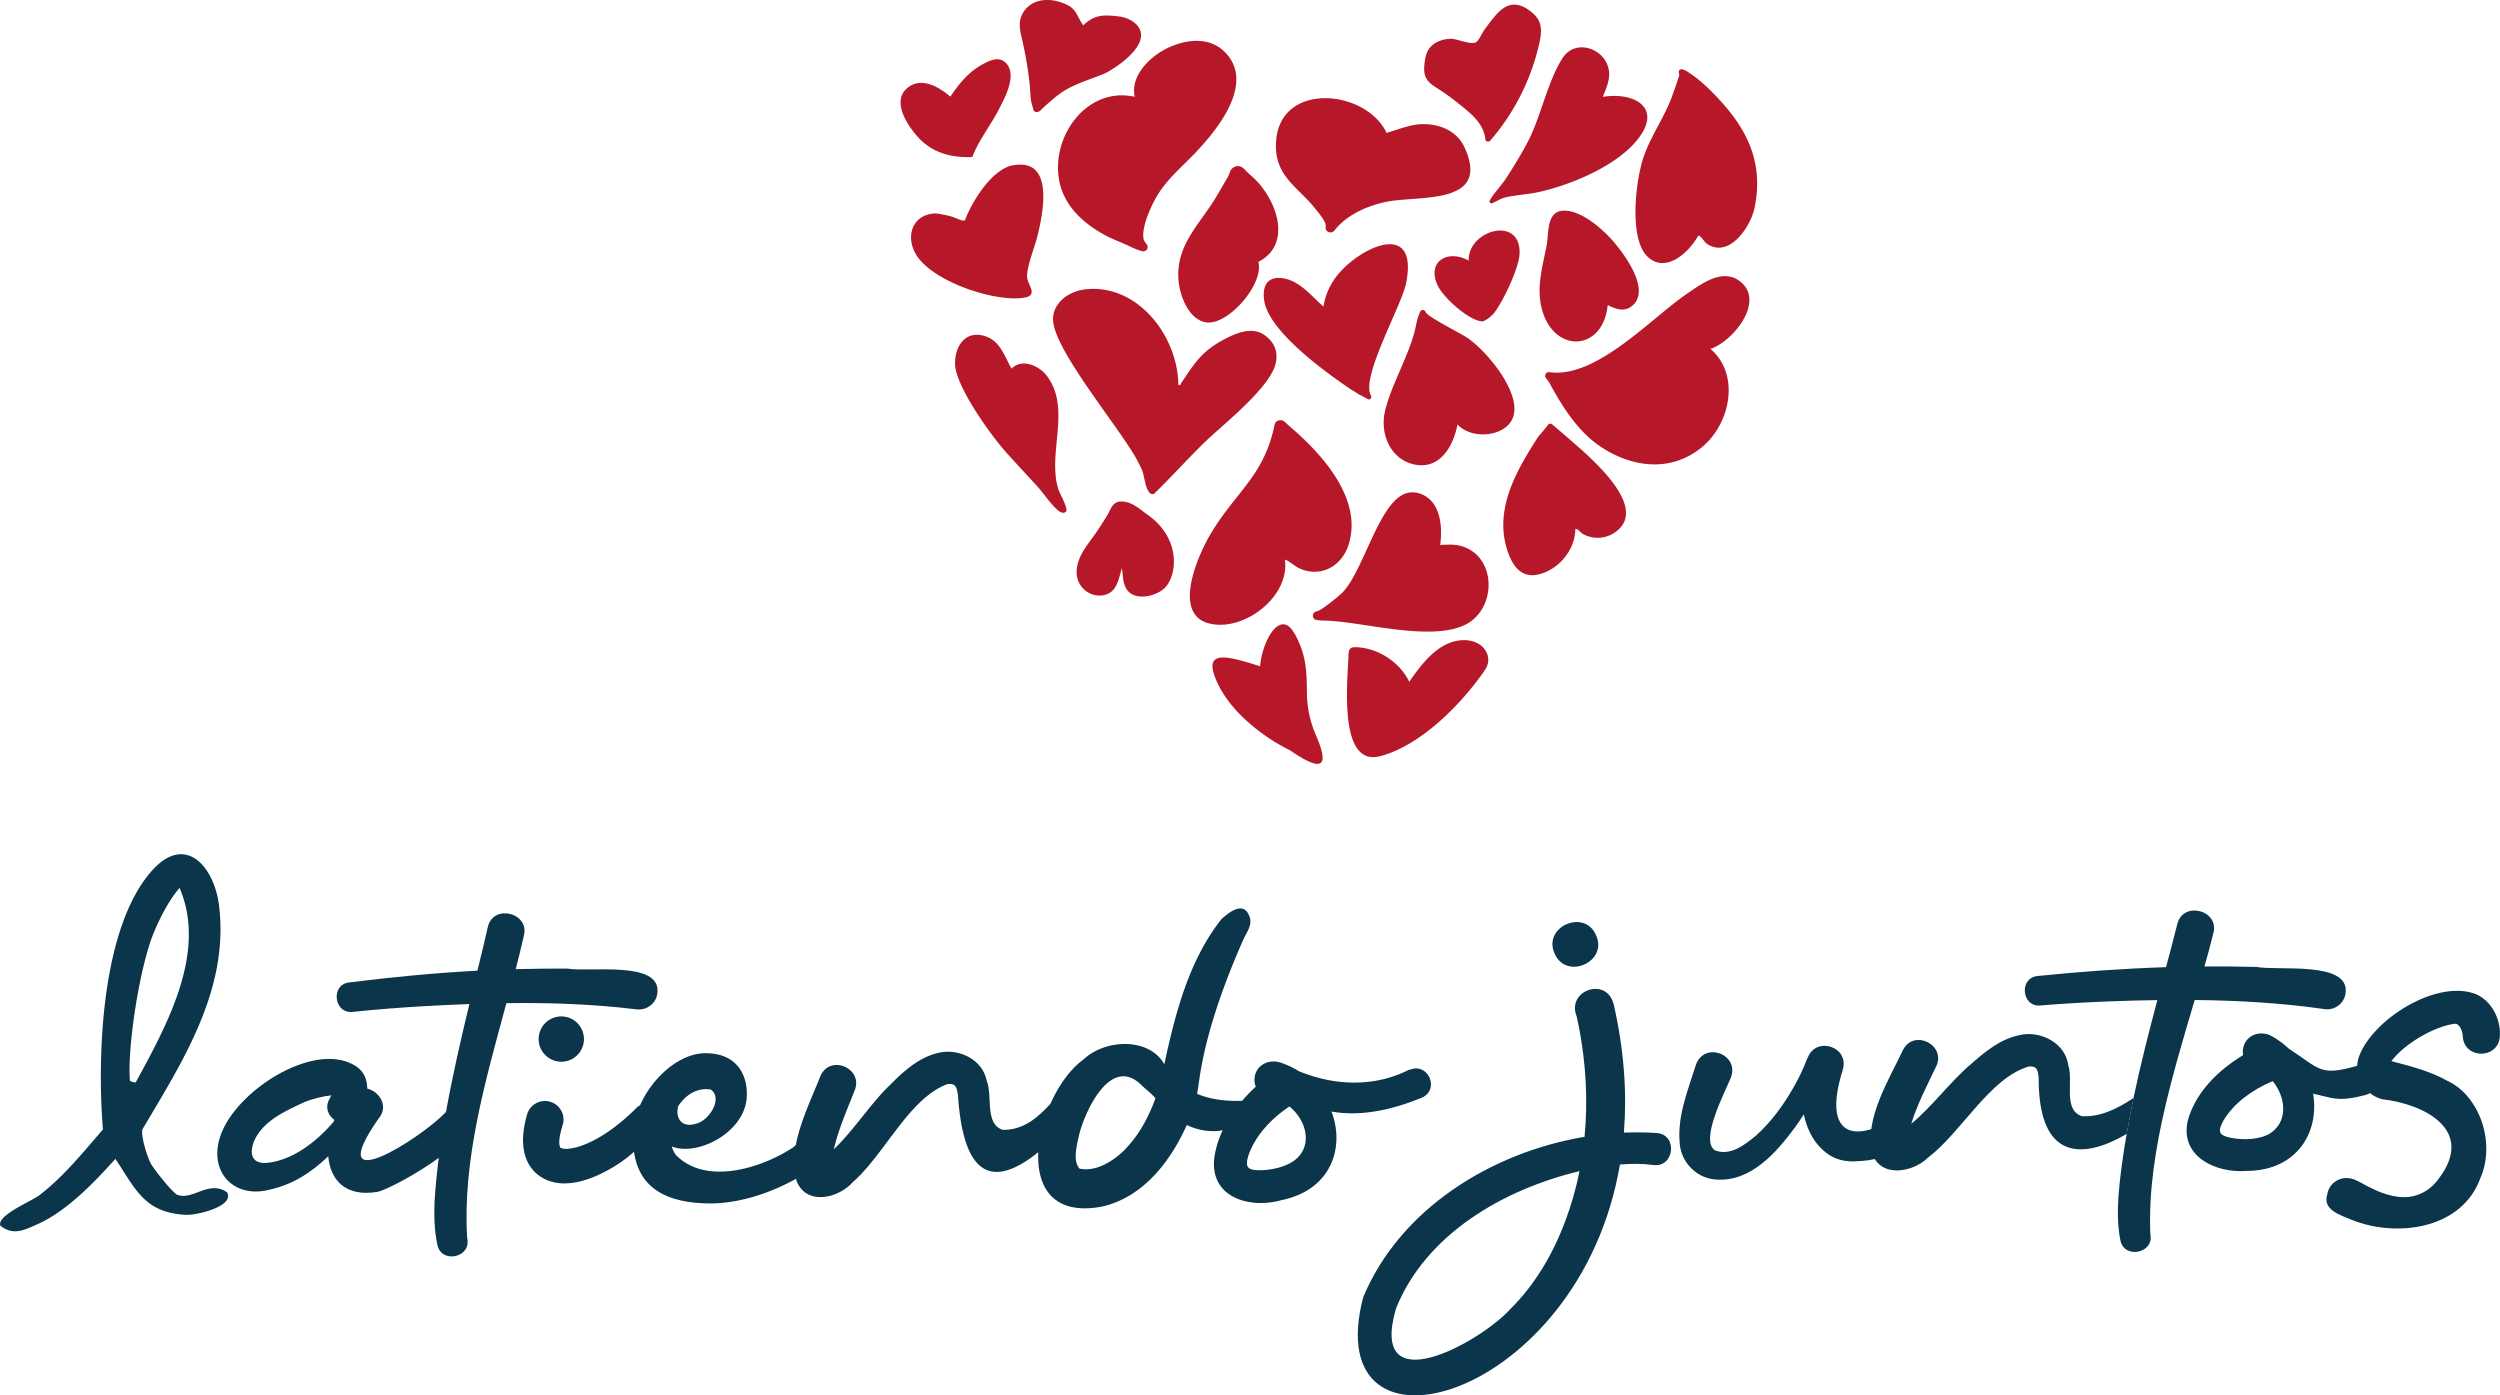
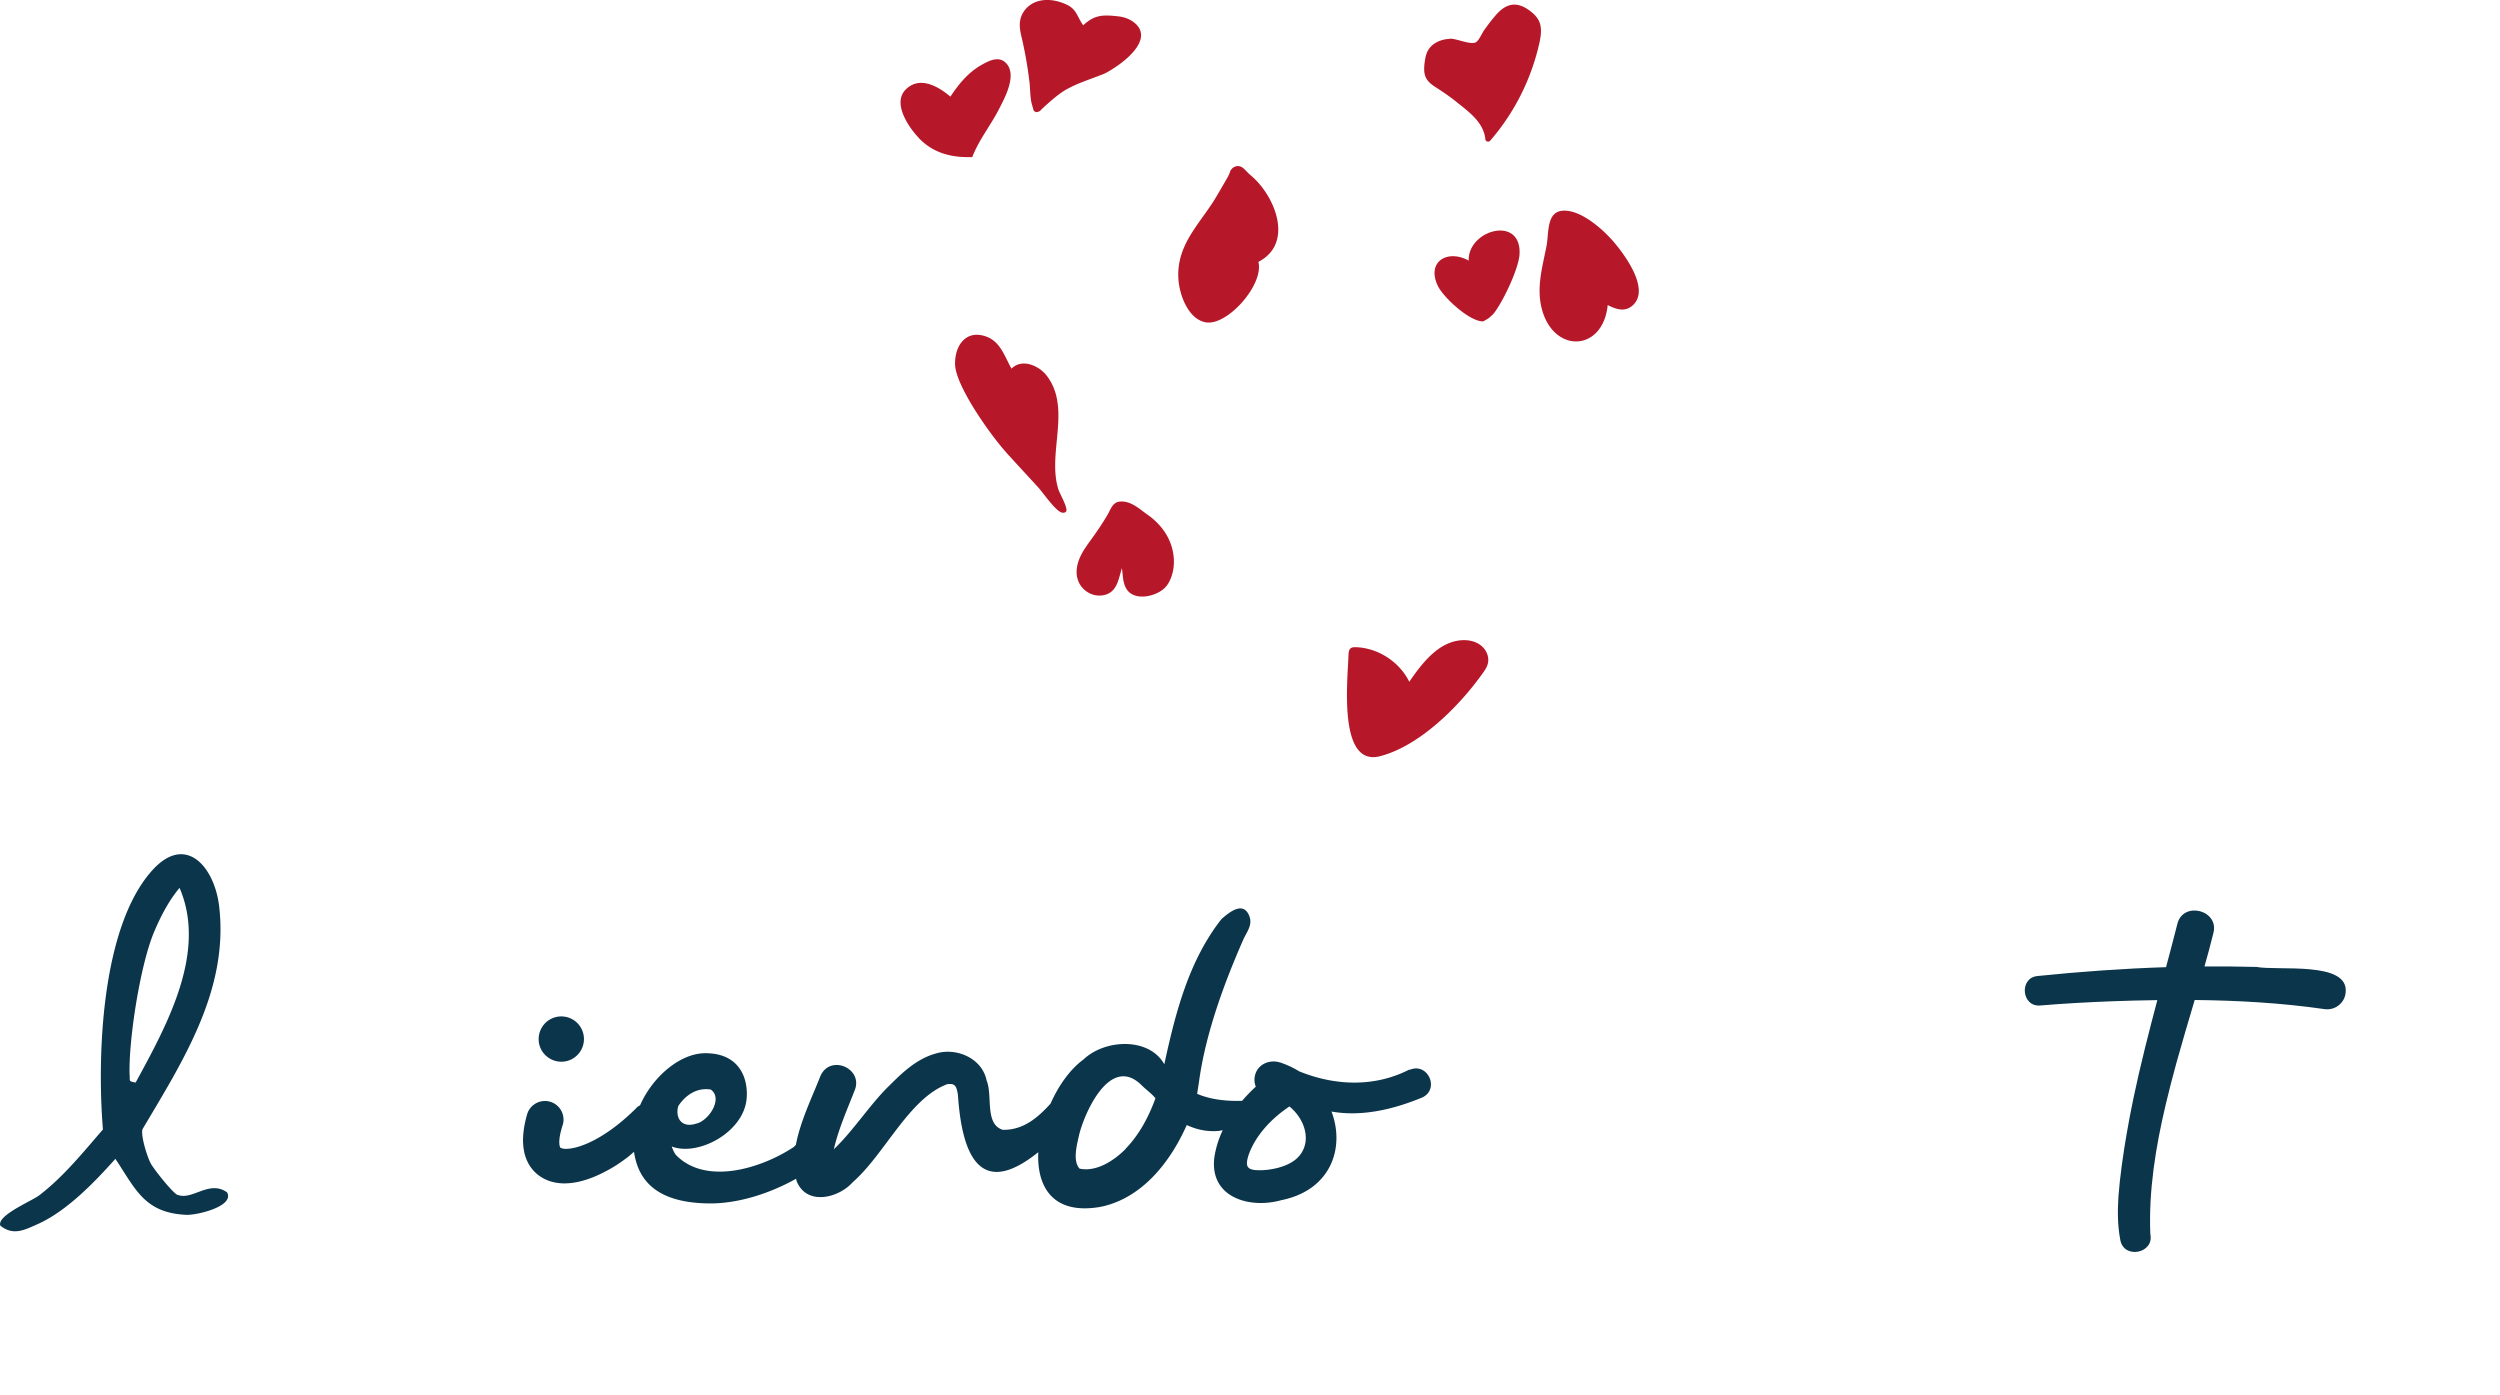
<svg xmlns="http://www.w3.org/2000/svg" id="Capa_1" data-name="Capa 1" viewBox="0 0 214.7 119.83">
  <defs>
    <style>.cls-1{fill:#0b354b}.cls-2{fill:#b71829}</style>
  </defs>
-   <path d="M101.19 33.05c.25.06.17-.04.24-.14 1.1-1.62 1.69-2.65 3.49-3.65 1.08-.6 2.56-1.28 3.68-.48.79.57 1.14 1.29.99 2.27-.33 2.12-4.52 5.37-6.1 6.9-1.5 1.45-2.89 3.02-4.39 4.47-.69.19-.78-1.42-.99-1.96-.1-.27-.31-.67-.45-.94-1.49-2.76-7.06-9.35-7.22-11.98-.09-1.55 1.41-2.56 2.82-2.7 4.49-.45 7.89 4.05 7.94 8.21ZM146.89 29.96c2.58 2.2 1.72 6.41-.7 8.42-2.73 2.28-6.25 1.76-8.97-.19-1.71-1.22-2.99-3.15-4.11-5.23-.08-.14-.16-.27-.27-.39-.06-.07-.08-.11-.11-.17-.1-.22.08-.46.31-.44.16.02.2.02.29.03 3.96.32 8.52-4.71 11.6-6.8 1.29-.88 3.12-2.24 4.62-.93 2 1.75-.8 5.11-2.67 5.71ZM102.73 13.05c-1.09 1.14-2.3 2.15-3.18 3.48-.59.89-1.55 2.93-1.34 3.99.03.14.13.3.26.45.24.29-.04.71-.4.6h-.01c-.52-.17-.66-.23-1.03-.41-.7-.34-1.48-.61-2.13-.96-1.84-1.02-3.47-2.44-3.92-4.61-.78-3.83 2.34-8.19 6.47-7.28-.39-1.81 1.31-3.46 2.81-4.18 1.69-.8 3.73-1.02 5.08.5 2.34 2.62-.77 6.48-2.62 8.42ZM110.41 36.29c.18.19.28.26.48.44 2.74 2.36 6.21 6.23 4.9 10.13-.63 1.87-2.52 2.81-4.34 1.88-.16-.08-1.02-.75-1.1-.66.42 3.19-3.53 6.18-6.48 5.47-3.21-.77-1.03-5.75 0-7.53 2.2-3.79 4.67-5.05 5.59-9.54.08-.38.55-.52.85-.27l.09.08ZM147.59 8.49c2.51 2.67 3.87 5.54 3.1 9.32-.33 1.65-2.18 4.42-4.1 3.13-.21-.14-.59-.8-.75-.69-.77 1.39-2.75 3.27-4.32 1.82-1.68-1.55-1.04-6.7-.34-8.67.65-1.84 1.85-3.46 2.48-5.31.07-.22.28-.74.41-1.19 0-.03 0 0 .13-.36.03-.07 0-.2-.02-.32-.04-.16.11-.3.27-.27.11.02.24.07.36.14 1.03.62 1.97 1.52 2.78 2.39ZM119.1 11.4c1.07-.29 2.1-.77 3.24-.74 1.44.03 2.82.65 3.44 2.01 2.26 4.95-3.79 4.11-6.6 4.64-1.64.31-3.52 1.11-4.57 2.48-.28.36-.85.11-.76-.33v-.01c.08-.37-.64-1.21-.89-1.52-1.54-1.95-3.63-2.84-3.36-5.91.46-5.07 7.76-4.3 9.49-.59ZM122.9 43c.88.93.96 2.61.78 3.8.76-.03 1.37-.09 2.1.19 2.58 1 2.68 4.73.62 6.31-2.71 2.08-9.23.08-12.57 0-.41-.01-.6-.02-.81-.07-.36-.09-.36-.6 0-.71.08-.03.16-.05.25-.09.38-.16 1.78-1.27 2.1-1.63 1.73-1.91 2.98-7.24 5.11-8.32.83-.42 1.8-.13 2.42.52ZM111.17 54.41c-1.24-2.22-2.79.7-2.95 2.81-2.56-.81-4.65-1.43-3.96.69.91 2.78 3.86 5.21 6.53 6.53 3.07 2.12 3.27 1.12 2.23-1.28a9.353 9.353 0 0 1-.78-3.57c-.03-1.63.04-3.21-1.06-5.18ZM121.96 26.78c.08-.21.39-.21.46 0 .14.43 3.05 1.84 3.68 2.29 1.6 1.15 4.03 4.08 3.96 6.14-.07 2.26-3.55 2.72-4.89 1.24-.35 1.86-1.5 3.9-3.71 3.44-2.03-.43-2.95-2.6-2.53-4.51.51-2.31 2.14-4.92 2.64-7.27.12-.59.15-.75.39-1.34ZM117.74 33.98c.11.18-.09.4-.28.29-.29-.16-.75-.39-.86-.46-.33-.24-.47-.28-.74-.47-2.13-1.46-6.88-4.88-7.29-7.52-.16-1.03.12-1.99 1.31-1.95 1.62.06 2.67 1.5 3.78 2.46.22-1.39.9-2.53 1.92-3.47 2.32-2.13 6.14-3.38 5.18 1.45-.4 1.98-3.96 8.18-3.01 9.67ZM137.64 8.32c2.68-.44 5.2.91 2.98 3.68-1.83 2.28-5.71 3.88-8.5 4.5-.87.19-2.18.27-2.93.48-.29.08-.31.12-1.03.47-.14.07-.29-.08-.22-.22.24-.5 1.03-1.34 1.4-1.91.71-1.1 1.65-2.61 2.18-3.79.88-1.94 1.54-4.84 2.7-6.58s3.86-.7 3.97 1.3c.04.78-.28 1.38-.54 2.08ZM136.53 39.28c1.35 1.3 4.51 4.44 2.41 6.25-.84.73-2.01.86-2.98.34-.26-.14-.37-.43-.67-.45-.01 1.59-1.1 3.08-2.53 3.7-1.66.72-2.64-.01-3.23-1.62-1.32-3.64.67-7.04 2.58-10.01.29-.32.57-.66.82-.99.09-.13.26-.15.38-.05.63.54 2.45 2.09 3.22 2.83ZM86.99 14.2c3.6-.67 2.59 4.13 2.09 6.14-.22.88-.99 2.78-.86 3.56.12.68.95 1.48-.3 1.67-2.54.4-8.09-1.46-9.34-3.87-.8-1.54-.16-3.25 1.68-3.37.26-.02 1.15.18 1.44.26s1 .46 1.17.33c.6-1.61 2.31-4.39 4.12-4.73Z" class="cls-2" />
  <path d="M105.63 14.75c.13-.32.45-.53.78-.48.38.06.53.39 1.03.81 2.08 1.76 3.71 5.82.63 7.41.5 1.93-2.66 5.53-4.53 5.19-1.51-.28-2.26-2.38-2.34-3.74-.17-2.83 1.7-4.57 3.07-6.74.19-.3 1.05-1.78 1.22-2.09.01-.03.03-.06.04-.08l.11-.28ZM86.42 38.87c.86.94 1.91 2.08 2.7 2.94.48.52 1.58 2.16 2.12 2.22.13.01.24 0 .32-.11.19-.26-.56-1.54-.67-1.9-.97-3.13 1.15-6.95-1-9.76-.66-.86-2.13-1.51-3.02-.6-.56-.97-.92-2.25-2.08-2.72-1.77-.71-2.8.68-2.77 2.34.04 1.88 3.1 6.16 4.41 7.59ZM138.54 20.72c.98 1.13 3.24 4.17 1.65 5.53-.68.58-1.42.3-2.12-.05-.41 4.1-4.81 4.19-5.71.11-.39-1.79.13-3.48.46-5.21.21-1.08-.04-2.97 1.47-3.01s3.34 1.58 4.25 2.63ZM78.96 11.9c-.91-.93-2.37-3.05-1.16-4.23s2.81-.23 3.82.63c.72-1.09 1.54-2.09 2.7-2.74.65-.36 1.48-.79 2.1-.12.93 1.01-.1 2.91-.63 3.94-.71 1.39-1.73 2.64-2.29 4.11-1.74.06-3.31-.32-4.55-1.59ZM127.78 27.37l-.2.12-.21.11c-1.15.03-3.41-2.05-3.89-3.05-1-2.11.86-3.16 2.65-2.17-.07-2.64 4.51-3.91 4.37-.58-.05 1.23-1.41 4.08-2.18 5.07-.08.11-.15.17-.43.42l-.11.08ZM127.33 57.83c.2-.28.4-.57.46-.91.11-.55-.16-1.14-.61-1.49s-1.03-.48-1.6-.45c-2 .1-3.42 1.92-4.55 3.57-.85-1.72-2.69-2.91-4.6-2.97-.15 0-.32 0-.44.1-.15.12-.17.35-.18.55-.07 2.2-.91 9.66 2.72 8.71 3.42-.89 6.82-4.33 8.79-7.1ZM93.03 2.18c-.54-.76-.56-1.37-1.4-1.77-.84-.4-1.83-.57-2.7-.23-.59.23-1.1.76-1.27 1.37-.21.73.04 1.44.19 2.15.24 1.11.43 2.22.56 3.35.07.56.05 1.15.16 1.71.03.14.07.27.11.41.03.09.05.19.08.28.01.05.03.07.07.1.04.03.08.05.12.07.1.03.2-.02.29-.05.08-.03.15-.12.21-.18.16-.15.32-.31.49-.45.02-.02.04-.03.05-.05.55-.48 1.11-.96 1.76-1.3.92-.49 1.98-.82 2.96-1.21.13-.05.25-.11.36-.17 1.72-.96 4.02-2.92 2.34-4.27-.4-.32-.9-.49-1.41-.54-1.27-.14-2.01-.14-2.99.79ZM124.51 3.34c-.73.02-1.49.34-1.86.97-.2.34-.26.73-.31 1.12-.12 1.01.08 1.5.91 2.03.65.42 1.29.85 1.89 1.34.69.56 1.45 1.11 1.95 1.87.25.38.43.83.47 1.28.02.21.28.29.42.13a19.2 19.2 0 0 0 4.22-8.38c.14-.63.24-1.31-.03-1.89-.16-.34-.44-.62-.74-.85-.45-.35-1.01-.63-1.58-.55-.67.09-1.18.62-1.6 1.14-.28.34-.54.69-.8 1.05-.18.26-.44.88-.7 1.03-.45.25-1.67-.33-2.24-.31ZM94.8 51.11c1.14-.24 1.25-1.36 1.55-2.32.09.6.06 1.23.38 1.77.65 1.1 2.53.69 3.3-.07.23-.23.4-.52.52-.83.44-1.1.31-2.39-.22-3.45-.41-.82-1.06-1.51-1.81-2.03-.69-.49-1.36-1.14-2.27-1.11-.71.02-.84.65-1.17 1.2-.39.65-.81 1.29-1.26 1.91-.38.53-.78 1.05-1.05 1.64s-.41 1.27-.23 1.89c.1.36.31.69.59.94.39.35.92.54 1.44.49.08 0 .16-.02.23-.03Z" class="cls-2" />
-   <path d="M138.57 86.18c.92 4.02 1.16 7.72.89 11.09.98-.04 1.95-.03 2.9.04 1.77.23 1.39 3-.38 2.74-.92-.13-1.9-.12-2.86-.04-3.47 20.39-26 26.54-22.05 11.4 3.15-7.56 10.96-12.43 19.01-13.78.31-3.17.11-6.4-.5-9.53-.05-.13-.13-.68-.18-.82-.88-2.21 2.52-3.42 3.16-1.1Zm-2.92 14.4c-6.55 1.56-13.21 5.43-15.76 11.79-2.4 8.21 7.19 2.95 9.81.06 2.09-2.07 3.64-4.67 4.7-7.5.54-1.41.95-2.87 1.25-4.35Zm1.42-20.26c1.05 2.29-2.57 3.89-3.56 1.57-1.05-2.29 2.57-3.89 3.56-1.57ZM162.59 97.21c-.79 1.05.62 2.41-3.37 2.53-.77.02-1.55-.16-2.18-.59-1.17-.8-1.84-2.05-2.13-3.45-.24.38-.49.75-.75 1.11-1.6 2.16-3.78 4.7-6.78 4.49-1.66-.09-3.03-1.49-3.13-3.14-.21-2.37.73-4.57 1.39-6.7.73-2.09 3.84-.9 2.98 1.15-.51 1.25-2.68 5.37-1.32 6.19 1.28.48 2.47-.42 3.5-1.27 1.29-1.15 2.36-2.62 3.22-4.13.44-.76.83-1.57 1.14-2.39.03-.07.06-.14.1-.2.73-1.85 3.61-.91 2.99 1.08-2.32 7.47 3.31 5.41 4.95 3.45 1.27-1.67.91.44-.62 1.86Z" class="cls-1" />
-   <path d="M178.72 95.83c-1.54-.59-.65-2.98-1.09-4.33-.25-1.92-2.38-3.02-4.17-2.61-1.66.33-2.98 1.43-4.13 2.44-1.79 1.49-3.35 3.66-5.19 5.18.51-1.68 1.37-3.31 2.11-4.87.96-1.84-1.82-3.32-2.81-1.5-1.22 2.61-3.33 5.91-2.67 8.9.74 2.16 3.51 1.65 4.79.39 2.89-2.18 5.3-6.85 8.67-7.84.7-.04.78.24.85.99-.02 7.3 4 6.89 7.56 4.8.18-1.03.37-2.06.59-3.09-1.43.97-2.98 1.69-4.51 1.56Z" class="cls-1" />
  <path d="M193.74 83.04c-1.47-.04-2.95-.05-4.42-.04.27-.94.52-1.88.75-2.81.6-2.01-2.58-2.86-3.08-.84-.31 1.23-.64 2.47-.97 3.71-3.68.12-7.35.38-11.03.76-1.62.15-1.38 2.69.24 2.53 2.02-.17 4.08-.28 6.13-.36 1.3-.05 2.6-.08 3.91-.1-.73 2.77-1.45 5.57-2.04 8.38-.22 1.03-.41 2.06-.59 3.09-.31 1.8-.57 3.61-.71 5.4-.07 1.19-.09 2.4.16 3.72.29 1.69 2.94 1.17 2.58-.5-.15-3.71.45-7.45 1.33-11.16.28-1.18.59-2.37.91-3.54.5-1.81 1.04-3.61 1.57-5.4 3.73.04 7.45.25 11.13.78.89.14 1.73-.49 1.83-1.38.36-2.8-5.86-1.87-7.71-2.25Z" class="cls-1" />
-   <path d="M203.15 94.04c-2.43.63-2.83.23-4.5-.11.55 3.25-1.33 6.6-5.7 6.63-2.8.22-5.99-1.39-4.97-4.65.79-2.33 2.61-4.04 4.66-5.3-.06-.3-.03-.62.1-.92.39-.92 1.49-1.17 2.33-.72.04.02.08.05.13.07s.01 0 .02.01c.49.29.93.62 1.32.99 2.76 1.82 2.7 2.41 5.97 1.47 1.65-.4 2.28 2.1.62 2.53Zm-7.98-1.19s-.08.04-.13.06c-1.6.68-3.21 1.83-4.1 3.34-.51.94-.4 1.26.67 1.47 1.12.22 2.68.15 3.52-.51 1.41-1.07 1.11-3.1.04-4.37Z" class="cls-1" />
-   <path d="M205.37 91.13c-.1-.02.09.02 0 0 1.09-1.46 3.64-2.98 5.44-3.21.33-.04.66.46.69 1.05.1 2.07 3.17 2.01 3.19-.07.08-1.47-.85-3.21-2.37-3.63-3.32-.98-8.42 2.25-9.67 5.31-.67 1.57.3 3.39 1.92 3.82 3.74.43 8.03 2.7 4.85 6.85-.82 1.12-2.03 1.69-3.41 1.54-.65-.07-1.29-.27-1.89-.53-.32-.14-.62-.3-.92-.45-.65-.33-1.19-.75-1.98-.62-.71.14-1.23.66-1.35 1.36-.45 1.36 1.12 1.8 2.17 2.24 3.91 1.53 9.43.73 10.99-3.65 1.31-3.03-.1-7.05-2.85-8.32-1.46-.82-3.12-1.25-4.81-1.69ZM54.66 86.68c.89.12 1.72-.53 1.8-1.42.3-2.81-5.9-1.74-7.75-2.08-1.48 0-2.95.01-4.42.05.24-.95.48-1.89.69-2.83.56-2.03-2.65-2.81-3.09-.77-.28 1.24-.58 2.48-.89 3.73-3.68.2-7.34.55-11.01 1.01-1.62.18-1.32 2.72.3 2.53 2.02-.21 4.08-.37 6.12-.49 1.3-.07 2.6-.14 3.9-.18-.74 3.07-1.45 6.17-2.01 9.27-2.15 2.28-10.77 7.71-5.8.58.93-1.07.08-2.35-.96-2.59 0-.75-.27-1.46-.95-1.91-3.32-2.21-9.82 1.71-11.49 5.53-1.45 3.33.89 5.87 3.99 5.07 2.05-.43 3.68-1.51 5.1-2.88.17 1.99 1.43 3.54 4.27 3.05.79-.2 3.23-1.46 5.22-2.91-.16 1.25-.28 2.49-.36 3.73-.04 1.19-.04 2.4.24 3.72.33 1.69 2.97 1.1 2.56-.56-.41-6.71 1.57-13.54 3.37-20.18 3.73-.05 7.46.08 11.14.53Zm-26 9.65c-1.52 1.77-3.64 3.41-5.9 3.55-1.2 0-1.33-.87-.94-1.89.76-1.72 2.66-2.58 4.35-3.35.6-.26 1.68-.52 2.28-.57-.05.1-.1.21-.15.3-.42.72-.12 1.43.42 1.81-.02.05-.04.1-.06.14Z" class="cls-1" />
  <path d="M46.8 87.89c-.74.78-.72 2.01.06 2.75.78.74 2.01.72 2.75-.06a1.944 1.944 0 1 0-2.81-2.69ZM121.06 91.84c-3.02 1.56-6.44 1.41-9.5.16a7.59 7.59 0 0 0-1.49-.71s-.02 0-.02-.01-.09-.03-.14-.04c-.91-.28-1.94.18-2.14 1.16-.07.32-.04.64.08.92-.41.38-.81.79-1.18 1.22-1.16.03-2.32-.06-3.41-.43-.15-.05-.3-.11-.45-.17l.16-1.04c.56-4.11 2.14-8.43 3.81-12.22.25-.57.8-1.22.53-1.96-.5-1.38-1.7-.41-2.4.2-2.82 3.57-3.97 8.1-4.92 12.48-1.29-2.32-5.07-2.18-6.93-.42-1.13.82-2.14 2.22-2.84 3.8-1.13 1.25-2.37 2.28-4.1 2.25-1.58-.49-.85-2.93-1.39-4.24-.38-1.9-2.58-2.85-4.34-2.32-1.63.44-2.88 1.63-3.96 2.71-1.68 1.61-3.1 3.88-4.82 5.52.39-1.71 1.14-3.4 1.77-5.01.83-1.9-2.04-3.19-2.91-1.31-.69 1.77-1.73 3.87-2.12 5.94-.08.08-.15.16-.25.23-2.75 1.8-7.51 3.28-10.07.62-.15-.22-.26-.46-.34-.71 2.25.87 6.16-1.2 6.43-4.09.16-1.78-.63-3.93-3.55-3.92-2.15 0-4.51 2-5.6 4.47-.1.06-.2.11-.29.19v.02c-.76.75-1.56 1.45-2.41 2.03-.85.59-1.76 1.07-2.63 1.33-.43.13-.86.19-1.17.17-.14-.02-.26-.05-.31-.08-.05-.03-.05-.05-.06-.06 0-.02-.03-.08-.05-.17-.01-.12-.03-.26-.01-.44.02-.36.13-.8.27-1.25v-.02s.02-.05.03-.07c.23-.85-.27-1.73-1.12-1.96-.85-.23-1.73.27-1.96 1.12-.18.64-.32 1.32-.34 2.09-.01.38.03.81.13 1.25.12.45.32.93.67 1.35.35.43.82.75 1.29.94.47.19.92.25 1.34.27.83.01 1.53-.16 2.18-.38.64-.22 1.23-.51 1.79-.82.56-.31 1.07-.66 1.57-1.04.2-.15.37-.32.56-.47.31 2.12 1.59 4.4 6.49 4.43 2.54.02 5.3-.92 7.43-2.12.02.08.03.16.06.24.88 2.11 3.61 1.41 4.8.06 2.73-2.37 4.83-7.2 8.12-8.42.7-.09.8.19.92.93.52 7.93 3.62 7.54 6.9 4.91-.14 2.96 1.24 5.38 5.26 4.71.11-.02.23-.05.34-.07 3.4-.82 5.75-3.82 7.15-6.97.39.18.79.32 1.21.41.48.1.97.14 1.45.1.15-.01.29-.04.43-.07-.36.76-.61 1.56-.73 2.41-.37 3.4 3.07 4.36 5.77 3.6 4.28-.87 5.47-4.53 4.3-7.61 2.62.47 5.36-.2 7.8-1.21 1.54-.73.44-3.07-1.1-2.36Zm-62.81 3.15c.63-.96 1.62-1.61 2.79-1.42 1.09.77-.18 2.7-1.26 2.93-1.3.41-1.8-.56-1.53-1.51Zm38.42 3.68c-1.02 1.03-2.54 2-3.96 1.69-.58-.65-.25-1.95-.06-2.79.41-1.84 2.64-7.05 5.36-4.4.48.47.87.72 1.22 1.15-.59 1.64-1.44 3.19-2.57 4.34Zm14.86.65c-.69.81-2.21 1.18-3.35 1.18-1.09 0-1.27-.3-.95-1.31.58-1.66 1.94-3.1 3.38-4.08l.12-.09c1.3 1.04 1.98 2.97.81 4.3ZM15.28 102.64c-.44-.16-2.1-2.27-2.35-2.75-.29-.57-.84-2.29-.7-2.9 3.47-5.86 7.44-11.99 6.59-19.16-.4-3.38-2.86-6.28-5.74-3.09C8.7 79.59 8.32 90.69 8.84 97c-1.72 1.98-3.37 4.04-5.45 5.64-.66.51-3.69 1.74-3.36 2.62 1.11.89 2.08.37 3.22-.14 2.48-1.11 4.86-3.58 6.66-5.6 1.74 2.62 2.51 4.65 6.09 4.81.91.04 4.16-.73 3.5-1.93-1.52-1.09-2.96.69-4.22.22Zm-4.15-10.29c-.1-3.04.92-9.53 2.11-12.33.57-1.34 1.24-2.65 2.18-3.77 2.39 5.55-1.11 11.83-3.77 16.72-.62-.11-.49-.13-.51-.62Z" class="cls-1" />
</svg>